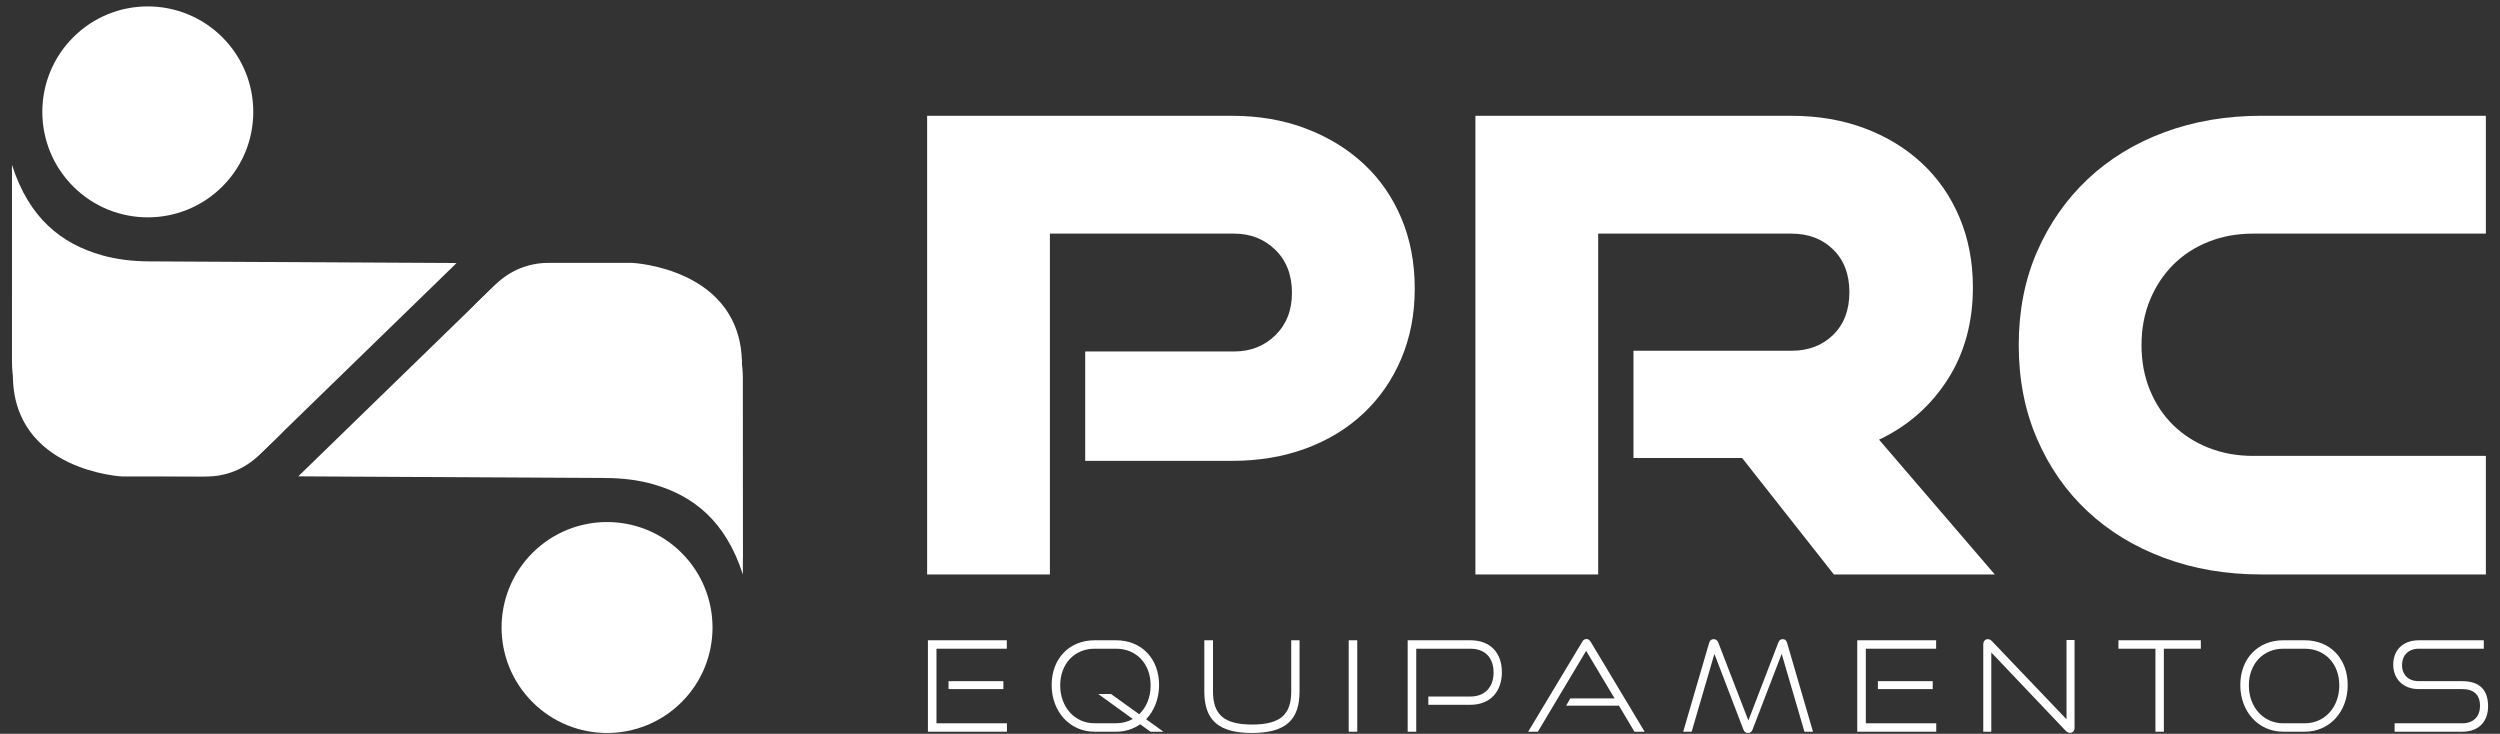
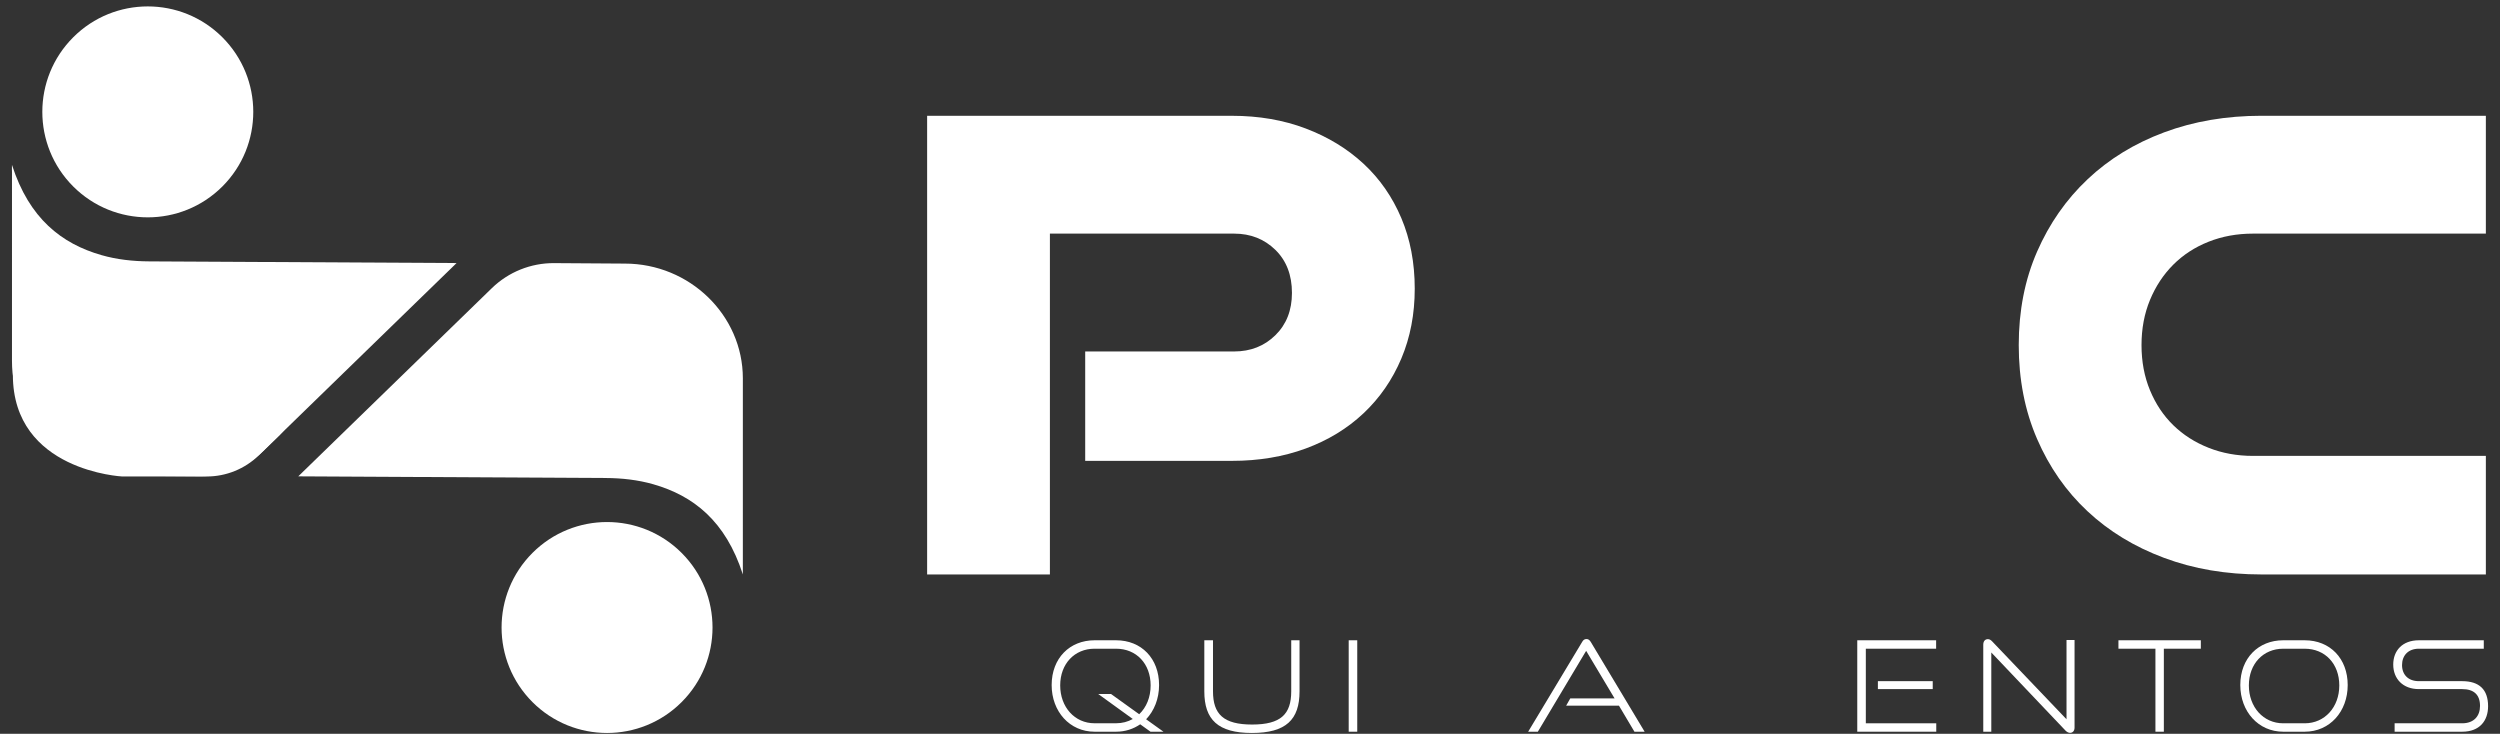
<svg xmlns="http://www.w3.org/2000/svg" width="201" height="59" viewBox="0 0 201 59" fill="none">
  <rect x="0" y="0" width="201" height="59" fill="#333333" stroke="none" />
  <path d="M87.25 37.052V28.258H99.221C100.544 28.258 101.65 27.824 102.539 26.953C103.427 26.083 103.873 24.949 103.873 23.549C103.873 22.111 103.428 20.959 102.539 20.088C101.65 19.22 100.544 18.783 99.221 18.783H84.412V46.185H74.541V9.31H99.05C101.207 9.31 103.183 9.65 104.98 10.331C106.776 11.012 108.327 11.958 109.632 13.167C110.937 14.378 111.948 15.834 112.667 17.536C113.385 19.238 113.745 21.13 113.745 23.21C113.745 25.252 113.386 27.124 112.667 28.827C111.948 30.529 110.936 31.995 109.632 33.224C108.327 34.453 106.776 35.399 104.98 36.06C103.183 36.722 101.207 37.053 99.05 37.053H87.25V37.052Z" fill="white" />
-   <path d="M147.443 46.186L140.068 36.825H131.331V28.201H144.039C145.401 28.201 146.516 27.776 147.386 26.924C148.256 26.073 148.691 24.93 148.691 23.492C148.691 22.056 148.256 20.911 147.386 20.06C146.516 19.209 145.401 18.783 144.039 18.783H128.494V46.185H118.623V9.31H144.04C146.158 9.31 148.105 9.642 149.884 10.303C151.661 10.965 153.203 11.901 154.508 13.111C155.813 14.321 156.824 15.777 157.543 17.479C158.261 19.182 158.621 21.053 158.621 23.096C158.621 25.933 157.94 28.411 156.58 30.528C155.218 32.647 153.383 34.254 151.076 35.351L160.381 46.186H147.443Z" fill="white" />
  <path d="M181.823 46.186C178.986 46.186 176.376 45.742 173.994 44.853C171.611 43.965 169.559 42.716 167.839 41.108C166.117 39.502 164.766 37.563 163.782 35.293C162.798 33.024 162.307 30.509 162.307 27.747C162.307 24.987 162.797 22.481 163.782 20.23C164.765 17.98 166.117 16.041 167.839 14.415C169.559 12.789 171.611 11.531 173.994 10.642C176.376 9.754 178.986 9.308 181.823 9.308H199.863V18.783H181.142C179.855 18.783 178.664 19.001 177.568 19.436C176.47 19.871 175.526 20.486 174.731 21.28C173.937 22.075 173.313 23.021 172.859 24.117C172.405 25.214 172.178 26.424 172.178 27.747C172.178 29.072 172.405 30.282 172.859 31.378C173.313 32.475 173.937 33.412 174.731 34.186C175.526 34.962 176.47 35.567 177.568 36.001C178.664 36.436 179.855 36.654 181.142 36.654H199.863V46.185H181.823V46.186Z" fill="white" />
-   <path d="M74.605 58.83V51.478H80.946V52.156H75.293V58.153H80.957V58.83H74.605ZM76.263 55.403V54.765H80.672V55.403H76.263Z" fill="white" />
  <path d="M92.501 58.83L91.673 58.233C91.126 58.608 90.469 58.83 89.731 58.83H88.002C86.01 58.83 84.553 57.211 84.553 55.079C84.553 52.915 86.01 51.478 88.002 51.478H89.731C91.774 51.478 93.19 52.945 93.19 55.079C93.19 56.181 92.795 57.151 92.148 57.829L93.543 58.83H92.501ZM88.295 55.796H89.326L91.591 57.424C92.168 56.878 92.511 56.059 92.511 55.108C92.511 53.369 91.369 52.156 89.73 52.156H88.001C86.403 52.156 85.24 53.359 85.24 55.108C85.24 56.847 86.403 58.151 88.001 58.151H89.73C90.226 58.151 90.681 58.03 91.076 57.807L88.295 55.796Z" fill="white" />
  <path d="M103.816 51.478H104.483V55.583C104.483 57.858 103.401 58.931 100.65 58.931C97.92 58.931 96.827 57.858 96.827 55.583V51.478H97.525V55.583C97.525 57.424 98.374 58.253 100.67 58.253C102.975 58.253 103.815 57.424 103.815 55.583V51.478H103.816Z" fill="white" />
  <path d="M108.435 58.83V51.478H109.123V58.83H108.435Z" fill="white" />
-   <path d="M114.836 56.666V56H118.224C119.407 56 120.084 55.221 120.084 54.068C120.084 52.895 119.407 52.156 118.224 52.156H113.866V58.83H113.177V51.478H118.224C119.821 51.478 120.751 52.48 120.751 54.046C120.751 55.594 119.821 56.665 118.224 56.665H114.836V56.666Z" fill="white" />
  <path d="M131.408 58.83L130.165 56.736H125.918L126.251 56.15H129.811L127.526 52.327L123.643 58.829H122.864L127.212 51.599C127.293 51.457 127.395 51.377 127.557 51.377C127.698 51.377 127.799 51.457 127.89 51.599L132.228 58.829H131.408V58.83Z" fill="white" />
-   <path d="M145.078 58.83L143.248 52.571L140.902 58.668C140.831 58.839 140.72 58.931 140.549 58.931C140.367 58.931 140.235 58.839 140.174 58.668L137.838 52.571L136.008 58.83H135.33L137.413 51.691C137.474 51.489 137.585 51.388 137.777 51.388C137.929 51.388 138.071 51.468 138.142 51.641L140.569 57.93L142.985 51.641C143.046 51.469 143.177 51.388 143.329 51.388C143.521 51.388 143.623 51.488 143.683 51.691L145.766 58.83H145.078Z" fill="white" />
  <path d="M149.324 58.83V51.478H155.664V52.156H150.012V58.153H155.675V58.83H149.324ZM150.982 55.403V54.765H155.391V55.403H150.982Z" fill="white" />
  <path d="M160.101 52.46V58.83H159.455V51.832C159.455 51.559 159.596 51.388 159.828 51.388C159.939 51.388 160.05 51.438 160.162 51.559L166.148 57.829V51.458H166.794V58.497C166.794 58.77 166.643 58.921 166.43 58.921C166.308 58.921 166.177 58.85 166.077 58.75L160.101 52.46Z" fill="white" />
  <path d="M173.297 58.83V52.156H170.323V51.478H176.947V52.156H173.973V58.83H173.297Z" fill="white" />
  <path d="M183.569 58.83C181.576 58.83 180.12 57.211 180.12 55.079C180.12 52.915 181.576 51.478 183.569 51.478H185.297C187.34 51.478 188.755 52.945 188.755 55.079C188.755 57.213 187.309 58.83 185.297 58.83H183.569ZM185.298 58.153C186.916 58.153 188.079 56.849 188.079 55.109C188.079 53.37 186.937 52.157 185.298 52.157H183.57C181.973 52.157 180.809 53.361 180.809 55.109C180.809 56.849 181.973 58.153 183.57 58.153H185.298Z" fill="white" />
  <path d="M192.527 58.83V58.153H197.957C198.908 58.153 199.394 57.566 199.394 56.757C199.394 55.847 198.888 55.403 197.957 55.403H194.468C193.194 55.403 192.416 54.574 192.416 53.431C192.416 52.318 193.144 51.478 194.479 51.478H199.696V52.156H194.479C193.609 52.156 193.124 52.712 193.124 53.471C193.124 54.259 193.639 54.765 194.469 54.765H197.958C199.324 54.765 200.042 55.432 200.042 56.778C200.042 57.95 199.364 58.83 197.958 58.83H192.527Z" fill="white" />
  <path d="M5.886 14.992C2.575 11.681 2.575 6.31 5.887 2.998C9.197 -0.312 14.567 -0.312 17.879 2.998C21.191 6.31 21.192 11.68 17.88 14.992C14.567 18.303 9.196 18.303 5.886 14.992Z" fill="white" />
  <path d="M10.454 38.254C5.235 38.254 0.964 34.102 0.963 29.028L0.964 13.261C2.349 17.575 4.961 19.594 8.155 20.511C9.399 20.868 10.699 21.009 11.996 21.015L36.709 21.149L21.149 36.276C19.808 37.581 18.008 38.304 16.139 38.292L10.454 38.254Z" fill="white" />
  <path d="M0.965 13.261C0.965 13.261 0.352 23.797 11.882 23.797C23.413 23.797 26.309 31.145 22.478 34.984L20.805 36.611C19.684 37.701 18.183 38.31 16.62 38.31H9.839C9.839 38.31 1.035 37.887 1.035 30.14C1.035 22.394 0.965 13.261 0.965 13.261Z" fill="white" />
  <path d="M54.804 44.455C58.115 47.766 58.115 53.137 54.803 56.449C51.493 59.759 46.123 59.759 42.811 56.449C39.5 53.137 39.498 47.767 42.81 44.455C46.122 41.144 51.493 41.144 54.804 44.455Z" fill="white" />
  <path d="M50.235 21.193C55.453 21.193 59.725 25.345 59.726 30.419L59.725 46.186C58.339 41.872 55.728 39.853 52.534 38.937C51.289 38.58 49.99 38.438 48.693 38.432L23.98 38.298L39.541 23.171C40.882 21.867 42.682 21.143 44.551 21.155L50.235 21.193Z" fill="white" />
-   <path d="M59.724 46.186C59.724 46.186 60.337 35.65 48.806 35.65C37.276 35.65 34.38 28.302 38.211 24.463L39.884 22.836C41.005 21.746 42.506 21.137 44.069 21.137H50.849C50.849 21.137 59.654 21.561 59.654 29.307C59.654 37.053 59.724 46.186 59.724 46.186Z" fill="white" />
</svg>